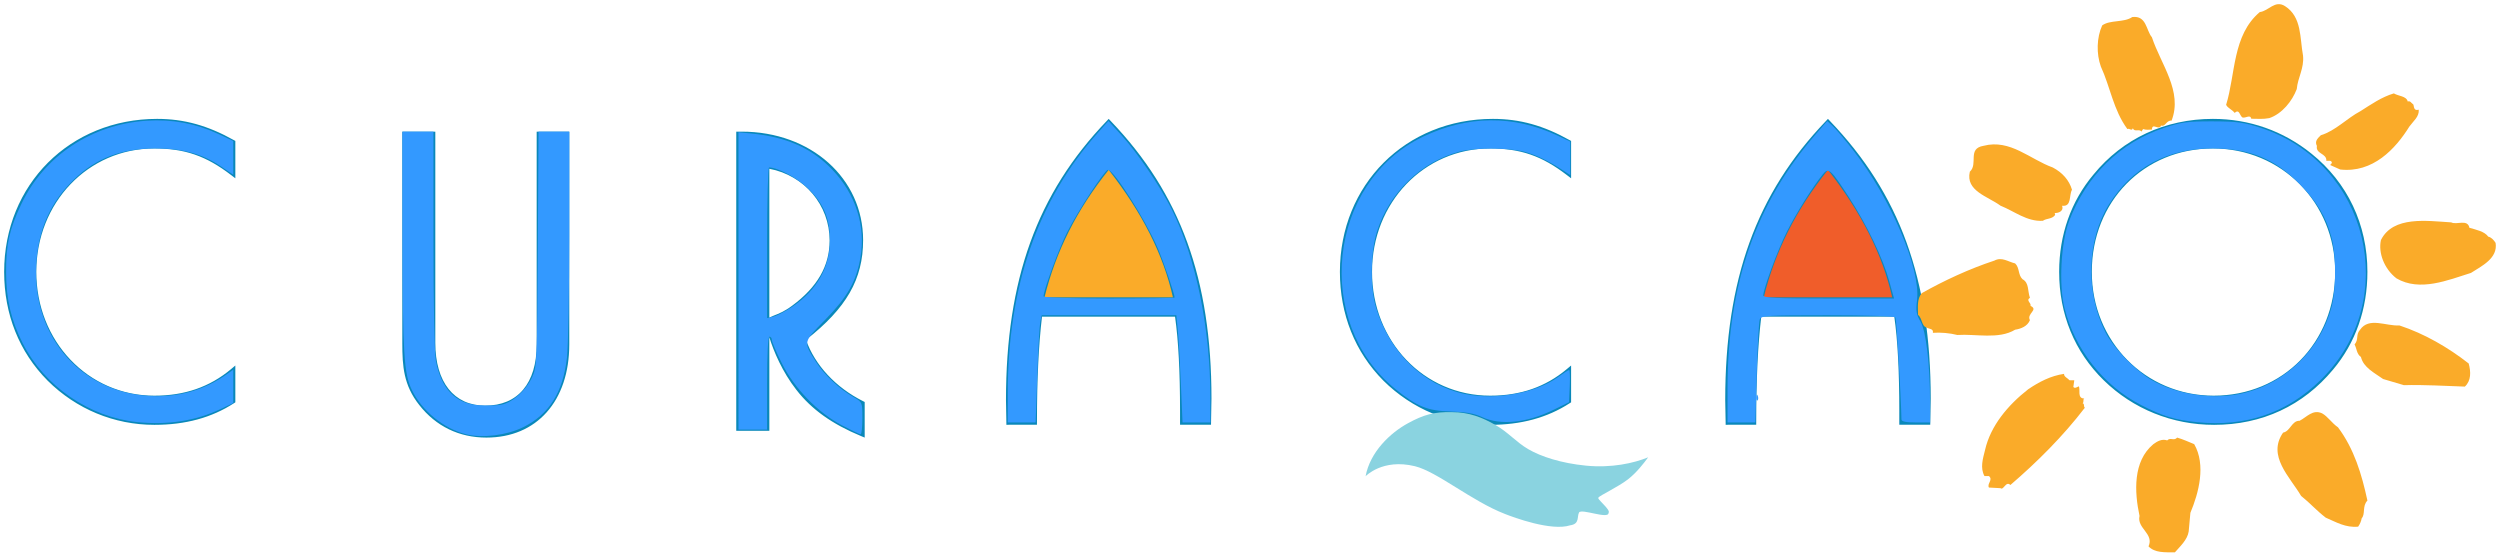
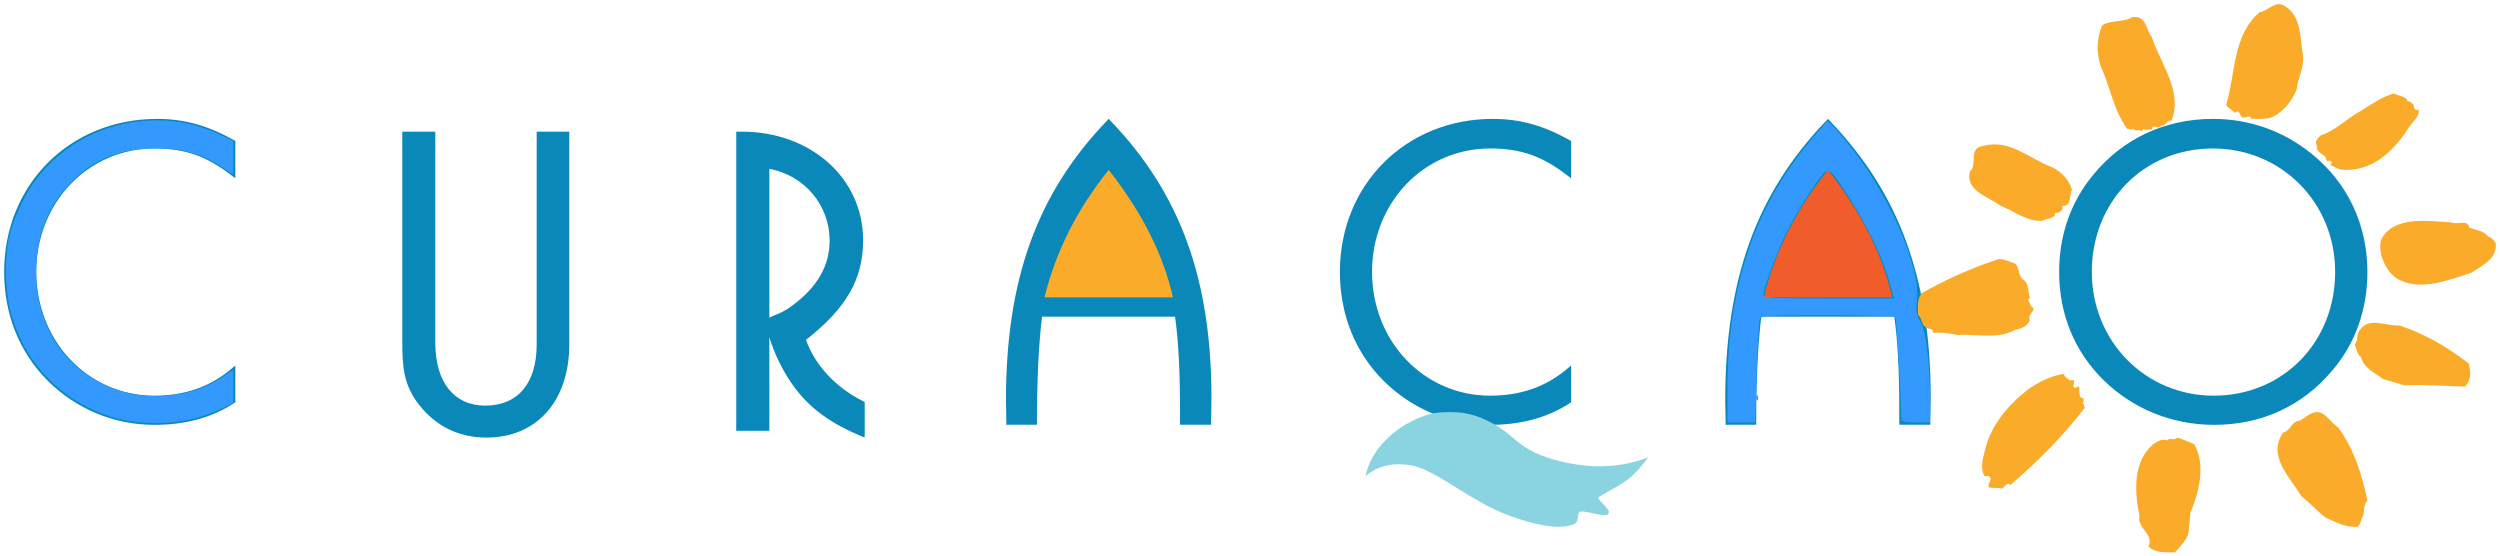
<svg xmlns="http://www.w3.org/2000/svg" xmlns:ns1="http://sodipodi.sourceforge.net/DTD/sodipodi-0.dtd" xmlns:ns2="http://www.inkscape.org/namespaces/inkscape" width="602" height="134" viewBox="0 0 602 134" preserveAspectRatio="xMidYMid meet" id="svg1636" ns1:docname="pls.svg" ns2:version="1.0 (4035a4fb49, 2020-05-01)">
  <defs id="defs1640" />
  <g fill="none" fill-rule="evenodd" transform="translate(1 1)" id="g1634">
    <path fill="#FFF" d="M266.454 28.131L265.973 27.628 265.497 28.131C248.718 45.613 241.237 66.345 241.237 95.36L241.341 101.302 241.983 101.279 248.701 101.279 248.701 100.659C248.701 90.417 249.101 82.116 249.915 75.255L281.949 75.255C282.755 80.971 283.154 88.421 283.154 98.098L283.154 101.279 290.613 101.279 290.722 94.978C290.722 66.24 283.233 45.624 266.454 28.131M0 64.459C0 74.704 3.625 83.759 10.47 90.658 17.376 97.523 26.507 101.302 36.171 101.302 43.659 101.302 49.945 99.59 55.383 96.068L55.67 95.882 55.67 87.012 54.628 87.891C49.495 92.187 43.462 94.277 36.171 94.277 20.23 94.277 7.745 81.179 7.745 64.459 7.745 47.801 20.23 34.753 36.171 34.753 43.472 34.753 48.657 36.546 54.645 41.151L55.67 41.934 55.67 32.932 55.349 32.758C49.023 29.212 43.314 27.628 36.835 27.628 15.84 27.628 0 43.466 0 64.459M135.444 30.698L128.23 30.698 128.23 81.942C128.23 91.296 123.717 96.673 115.837 96.673 108.31 96.673 103.825 91.016 103.825 81.556L103.825 30.698 95.876 30.698 95.876 81.651C95.876 87.172 96.179 91.77 99.974 96.547 103.985 101.66 109.571 104.372 116.128 104.372 128.247 104.372 136.082 95.567 136.082 81.942L136.082 30.698 135.444 30.698zM184.258 39.64C192.703 41.248 198.773 48.378 198.773 56.922 198.773 62.998 195.822 68.133 189.746 72.615 187.926 73.98 186.469 74.55 185.4 74.963 184.964 75.145 184.58 75.307 184.258 75.497L184.258 39.64zM176.927 30.698L176.289 30.698 176.289 102.729 184.258 102.729 184.258 80.223C185.287 83.577 187.378 88.537 190.775 92.885 194.426 97.59 199.371 101.116 206.334 104.003L207.216 104.372 207.216 95.795 206.867 95.622C200.241 92.323 195.251 86.942 193.081 80.84 202.825 73.204 206.837 66.217 206.837 56.827 206.837 41.932 194.262 30.698 177.594 30.698L176.927 30.698zM321.649 64.459C321.649 74.699 325.273 83.759 332.12 90.658 339.03 97.523 348.157 101.302 357.828 101.302 365.301 101.302 371.589 99.59 377.026 96.068L377.32 95.882 377.32 87.012 376.272 87.891C371.145 92.187 365.104 94.277 357.828 94.277 341.878 94.277 329.389 81.179 329.389 64.459 329.389 47.801 341.878 34.753 357.828 34.753 365.121 34.753 370.305 36.546 376.292 41.151L377.32 41.934 377.32 32.932 376.993 32.758C370.673 29.212 364.962 27.628 358.49 27.628 337.489 27.628 321.649 43.466 321.649 64.459M439.645 28.131L439.169 27.628 438.696 28.131C421.908 45.613 414.433 66.345 414.433 95.36L414.543 101.302 415.173 101.279 421.897 101.279 421.897 100.659C421.897 90.417 422.296 82.116 423.113 75.255L455.147 75.255C455.959 80.971 456.352 88.421 456.352 98.098L456.352 101.279 463.804 101.279 463.918 94.978C463.918 66.24 456.426 45.624 439.645 28.131M502.711 64.459C502.711 47.524 515.241 34.753 531.863 34.753 548.373 34.753 561.306 47.801 561.306 64.459 561.306 81.453 548.725 94.277 532.059 94.277 515.598 94.277 502.711 81.179 502.711 64.459M503.118 41.022C497.703 47.453 494.845 55.554 494.845 64.459 494.845 74.67 498.557 83.701 505.578 90.57 512.649 97.49 522.082 101.302 532.155 101.302 543.681 101.302 553.583 96.698 560.797 88 566.21 81.571 569.072 73.43 569.072 64.459 569.072 53.073 564.283 42.97 555.578 35.983 548.823 30.524 540.621 27.628 531.863 27.628 520.385 27.628 510.171 32.387 503.118 41.022" id="path1624" style="fill:#0686b7;fill-opacity:0.98" />
    <path fill="#FAAB29" d="M594.008 64.719C588.518 66.432 581.702 69.327 576.064 66.027 573.058 63.689 571.667 59.839 572.326 56.81 575.261 50.9 583.537 52.208 589.25 52.548 590.567 53.237 593.206 51.658 593.639 53.854 595.252 54.331 597.225 54.684 598.18 55.99 598.911 56.127 599.571 56.882 599.942 57.492 600.524 61.214 596.575 63.067 594.008 64.719M592.533 92.093C588.054 91.953 582.654 91.604 577.863 91.749 576.167 91.251 574.539 90.759 572.851 90.265 570.769 88.784 568.134 87.517 567.519 84.977 566.441 84.205 566.52 82.931 565.979 81.953 567.055 80.68 566.202 79.627 567.288 78.426 569.447 75.255 573.546 77.582 576.777 77.364 582.8 79.348 588.516 82.657 593.46 86.53 594.002 88.505 594.082 90.686 592.533 92.093M579.176 29.471C575.82 34.879 570.382 40.703 562.514 39.817L560.102 38.736C560.264 38.527 560.577 38.329 560.499 38.058 560.264 37.519 559.639 37.792 559.178 37.722 559.331 35.898 556.531 36.101 556.913 34.139 556.379 33.12 556.913 32.443 557.85 31.568 561.421 30.486 564.077 27.509 567.424 25.749 569.991 24.123 572.487 22.367 575.441 21.488 576.526 22.164 578.471 22.101 578.785 23.449 579.405 23.183 579.639 23.855 580.102 24.123 580.344 24.464 580.102 25.817 581.432 25.412 581.589 27.103 580.102 28.181 579.176 29.471M567.7 123.797C567.559 124.547 567.268 125.217 566.84 125.82 563.803 126.119 561.49 124.699 559.032 123.646 556.717 121.858 555.344 120.208 553.104 118.415 550.427 113.86 544.865 108.779 548.769 103.174 550.5 102.866 550.866 100.254 552.741 100.325 554.479 99.436 555.921 97.486 558.162 98.534 559.54 99.291 560.467 100.851 561.991 101.901 565.896 107.133 567.7 113.187 569.072 119.535 567.775 120.879 568.635 122.754 567.7 123.797M552.06 20.444C550.967 23.345 548.523 26.399 545.45 27.443 543.87 27.739 542.771 27.591 541.111 27.591 540.876 26.475 539.764 27.514 538.989 27.293 538.275 26.845 538.275 25.135 537.099 26.18 536.465 25.353 535.442 25.058 535.052 24.239 537.336 16.867 536.545 7.482 543.161 1.903 545.286 1.672 546.785-1.082 549.231.474 553.326 3.089 552.774 8.15 553.57 12.397 553.873 15.451 552.303 17.683 552.06 20.444M526.037 126.979C525.738 129.002 523.884 130.649 522.724 131.996 520.171 131.996 517.927 132.146 516.364 130.575 517.763 127.503 513.501 126.231 514.198 123.233 512.963 117.477 512.571 110.065 517.532 105.952 518.46 105.272 519.615 104.607 520.859 105.049 521.637 104.228 522.494 105.272 523.258 104.372 524.821 104.833 525.888 105.355 527.366 105.952 530.234 110.964 528.459 117.7 526.444 122.489L526.037 126.979zM521.911 28.052C520.642 27.913 520.494 29.583 519.389 29.233 518.83 30.557 517.256 28.397 517.18 30.204 516.385 30.204 515.84 30.348 515.056 30.073L514.663 30.698C514.18 29.931 512.92 30.908 512.606 29.864 512.289 30.698 511.824 29.794 511.271 30.073 507.885 25.469 507.169 19.968 504.882 15.017 503.785 11.951 503.865 8.054 505.207 5.121 507.098 3.729 510.407 4.5 512.453 3.103 515.919 2.686 515.765 6.313 517.18 7.979 519.311 14.46 524.663 21.01 521.911 28.052M483.099 115.788C482.016 114.709 481.478 117.164 480.712 116.551L477.935 116.402C477.399 115.472 479.016 114.552 477.935 113.637L476.855 113.637C475.781 111.629 476.468 109.486 477.006 107.33 478.319 101.567 482.478 96.564 487.402 92.725 490.026 90.956 492.8 89.495 496.028 89.023 495.949 89.712 496.871 90.029 497.341 90.563L498.488 90.563 498.262 92.182C498.643 92.639 499.178 92.182 499.567 92.029 500.025 92.725 499.107 94.959 500.879 94.959 500.499 95.254 500.879 95.796 500.499 96.102 501.031 96.255 500.642 96.874 501.031 97.182 495.793 104.027 489.552 110.248 483.099 115.788M495.547 48.544C496.013 49.705 494.856 50.365 493.698 50.29 493.927 50.365 493.854 50.656 493.854 50.797 493.084 51.813 491.845 51.52 490.913 52.172 487.062 52.395 484.054 49.855 480.739 48.544 477.727 46.302 472.25 44.99 473.336 40.349 475.416 38.46 472.643 34.766 476.656 34.107 483.057 32.436 487.843 37.375 493.31 39.331 495.634 40.56 497.251 42.376 497.938 44.693 497.165 46.011 497.938 48.835 495.547 48.544M484.239 78.394C480.289 80.784 474.783 79.366 470.321 79.663 468.608 79.219 466.289 78.995 464.434 79.143 464.652 78.092 463.466 78.248 462.956 77.878 461.68 77.579 461.904 75.633 460.855 74.817 460.855 72.951 460.568 71.009 461.759 69.588 467.195 66.536 473.151 63.763 479.25 61.751 481.034 60.786 482.595 62.052 484.239 62.427 485.357 63.469 484.909 65.183 486.018 66.229 487.656 67.126 487.207 68.994 487.807 70.709 486.77 71.384 488.171 71.907 487.955 72.657 489.973 73.621 486.923 74.516 487.807 76.089 487.207 77.579 485.65 78.173 484.239 78.394" id="path1626" />
    <path fill="#8AD3E0" d="M348.631,98.243 C344.349,98.135 341.792,98.866 338.071,100.899 C333.743,103.242 328.911,107.859 327.835,113.679 C327.835,113.679 331.909,109.364 339.687,111.259 C345.072,112.565 353.365,119.665 361.445,122.782 C363.398,123.55 372.525,126.971 377.1,125.495 C379.46,125.16 378.68,123.404 379.241,122.406 C379.807,121.403 386.336,124.113 386.336,122.52 C387.024,121.758 383.129,118.922 383.971,118.774 C384.086,118.398 388.632,116.263 390.993,114.441 C393.086,112.828 394.851,110.527 395.876,109.12 C392.421,110.533 387.055,111.74 380.855,111.122 C374.941,110.533 370.119,108.971 367.005,107.161 C364.035,105.424 362.232,103.118 359.076,101.318 C355.924,99.515 352.75,98.243 348.631,98.243" id="path1628" />
    <path fill="#FAAB29" d="M250.515,70.605 L281.443,70.605 C279.123,60.29 274.046,50.225 265.97,39.907 C258.31,49.467 253.242,59.531 250.515,70.605" id="path1630" />
    <path fill="#F05D2A" d="M454.639,70.605 C452.311,60.29 447.243,50.225 439.172,39.907 C431.506,49.467 426.443,59.531 423.711,70.605 L454.639,70.605 Z" id="path1632" />
  </g>
  <path id="path2023" d="M 33.07,101.643 C 21.52,100.461 10.618,92.944 5.427,82.583 2.639,77.019 1.494,72.1 1.466,65.571 1.437,58.853 2.262,55.174 5.162,49.079 10.663,37.521 22.04,29.963 35.283,29.072 c 6.112,-0.411 11.835,0.641 17.242,3.172 l 3.641,1.704 v 4.063 4.063 l -3.013,-2.038 c -4.382,-2.964 -9.238,-4.305 -15.595,-4.305 -8.227,0 -14.399,2.337 -19.722,7.469 C 12.158,48.673 9.223,55.23 8.722,63.562 7.642,81.527 20.331,95.433 37.779,95.406 c 6.271,-0.01 11.802,-1.745 16.809,-5.272 l 1.578,-1.112 v 4.015 4.015 l -3.134,1.482 c -5.939,2.809 -12.664,3.857 -19.962,3.11 z" style="fill:#3399ff;stroke-width:0.574" />
-   <path id="path2025" d="M 112.254,104.58 C 106.86,103.22 101.611,98.944 99.187,93.937 97.254,89.944 96.964,85.235 96.936,57.393 l -0.025,-25.681 h 3.73 3.73 v 26.033 c 0,15.223 0.242,27.309 0.583,29.107 1.28,6.75 4.725,10.34 10.31,10.744 1.878,0.136 4.333,0.075 5.455,-0.136 2.673,-0.502 5.926,-3.412 7.42,-6.639 1.152,-2.489 1.202,-3.609 1.369,-30.846 l 0.173,-28.264 h 3.7 3.7 l -0.004,24.82 c -0.002,13.651 -0.252,26.973 -0.554,29.604 -0.964,8.387 -4.29,13.658 -10.57,16.749 -3.957,1.948 -9.821,2.673 -13.701,1.695 z" style="fill:#3399ff;stroke-width:0.574" />
-   <path id="path2027" d="m 202.792,102.447 c -5.844,-3.076 -11.513,-8.922 -14.538,-14.992 -1.316,-2.641 -2.392,-5.158 -2.392,-5.595 0,-0.437 -0.258,-0.794 -0.574,-0.794 -0.363,0 -0.574,4.113 -0.574,11.191 v 11.191 h -3.443 -3.443 V 67.65 31.853 l 2.726,0.257 c 8.803,0.83 14.852,3.497 19.871,8.758 5.609,5.88 8.044,13.441 6.782,21.055 -0.955,5.762 -3.117,9.589 -8.535,15.109 -5.331,5.431 -5.288,5.236 -2.193,10.09 1.99,3.12 5.581,6.493 9.033,8.486 2.146,1.238 2.148,1.243 2.152,5.113 0.002,2.131 -0.189,3.866 -0.426,3.857 -0.237,-0.009 -2.238,-0.968 -4.448,-2.131 z M 190.9,73.783 c 5.896,-4.012 8.961,-9.475 8.951,-15.959 -0.008,-5.408 -1.681,-9.169 -5.722,-12.863 -2.573,-2.352 -6.984,-4.64 -8.942,-4.64 -0.259,0 -0.472,8.163 -0.472,18.139 v 18.139 l 1.578,-0.378 c 0.868,-0.208 2.941,-1.305 4.607,-2.438 z" style="fill:#3399ff;stroke-width:0.574" />
-   <path id="path2029" d="m 242.677,94.529 c 0,-25.547 7.219,-46.344 21.728,-62.596 l 2.503,-2.804 3.146,3.443 c 3.771,4.127 9.268,12.209 12.015,17.663 5.874,11.664 9.381,28.703 9.386,45.607 l 0.002,5.882 h -3.355 -3.355 l -0.386,-9.326 c -0.212,-5.129 -0.546,-10.94 -0.741,-12.912 l -0.355,-3.587 H 267.054 250.845 l -0.342,1.578 c -0.188,0.868 -0.517,6.679 -0.731,12.912 l -0.39,11.334 h -3.353 -3.353 z m 40.172,-22.872 c 0,-0.879 -2.715,-8.803 -4.125,-12.041 -3.009,-6.908 -10.535,-18.722 -11.926,-18.722 -0.778,0 -7.261,9.922 -9.861,15.093 -1.999,3.975 -5.652,13.913 -5.652,15.374 0,0.301 6.686,0.522 15.782,0.522 8.68,0 15.782,-0.102 15.782,-0.226 z" style="fill:#3399ff;stroke-width:0.574" />
-   <path id="path2031" d="m 356.879,100.426 c -1.887,-0.879 -3.941,-1.241 -7.628,-1.345 -5.507,-0.155 -8.009,-1.17 -13.181,-5.346 -19.938,-16.097 -16.323,-49.794 6.52,-60.783 10.828,-5.209 21.834,-5.304 32.51,-0.279 l 3.013,1.418 v 4.041 4.041 l -1.578,-1.041 c -3.537,-2.333 -6.635,-3.833 -9.479,-4.591 -3.809,-1.014 -11.895,-1.031 -15.628,-0.032 -9.266,2.479 -16.909,9.894 -19.854,19.263 -1.562,4.969 -1.69,13.297 -0.278,18.119 3.178,10.856 11.393,18.894 21.44,20.98 7.455,1.548 17.103,-0.202 22.442,-4.069 1.293,-0.937 2.494,-1.703 2.669,-1.703 0.175,0 0.242,1.743 0.148,3.874 l -0.17,3.874 -3.657,1.8 c -6.506,3.203 -12.833,3.854 -17.29,1.779 z" style="fill:#3399ff;stroke-width:0.574" />
  <path id="path2033" d="m 422.92,95.652 c 0.028,-0.669 0.164,-0.805 0.347,-0.347 0.166,0.414 0.145,0.909 -0.045,1.1 -0.191,0.191 -0.326,-0.148 -0.301,-0.753 z" style="fill:#3399ff;stroke-width:0.574" />
  <path id="path2035" d="m 415.988,93.533 c 0,-25.062 6.795,-44.591 21.329,-61.302 l 2.678,-3.079 1.268,1.137 c 0.697,0.625 2.935,3.267 4.973,5.87 9.055,11.57 16.323,28.631 15.387,36.123 -0.322,2.574 -0.181,3.436 0.844,5.174 1.328,2.25 2.274,10.313 2.292,19.536 l 0.009,4.735 h -3.443 c -2.365,0 -3.447,-0.225 -3.456,-0.717 -0.099,-5.592 -1.187,-24.153 -1.439,-24.561 -0.201,-0.325 -6.819,-0.546 -16.311,-0.546 -14.681,0 -16.005,0.081 -16.366,1.004 -0.216,0.552 -0.541,6.363 -0.723,12.912 l -0.331,11.908 h -3.355 -3.355 z M 454.939,67.723 c -1.526,-5.532 -5.328,-13.462 -9.656,-20.143 -4.513,-6.967 -4.954,-7.344 -6.432,-5.51 -2.397,2.976 -6.419,9.42 -8.605,13.787 -2.199,4.394 -5.649,13.721 -5.649,15.274 0,0.603 3.132,0.753 15.745,0.753 h 15.745 z" style="fill:#3399ff;stroke-width:0.574" />
-   <path id="path2037" d="m 529.043,101.657 c -5.359,-0.55 -8.287,-1.447 -13.486,-4.129 -9.032,-4.66 -15.929,-13.395 -18.424,-23.333 -1.389,-5.532 -0.878,-15.641 1.053,-20.813 4.123,-11.046 12.309,-19.082 23.065,-22.641 4.008,-1.326 5.569,-1.532 11.523,-1.518 5.895,0.014 7.565,0.238 11.601,1.559 26.034,8.52 33.939,41.463 14.546,60.614 -8.132,8.031 -18.139,11.468 -29.876,10.263 z m 11.741,-7.123 c 10.001,-2.605 18.061,-10.665 20.666,-20.666 1.127,-4.326 1.126,-12.271 -10e-4,-16.599 -1.3,-4.99 -3.531,-8.744 -7.724,-12.995 -5.984,-6.067 -12.073,-8.545 -20.994,-8.545 -10.769,0 -19.342,4.646 -24.884,13.486 -5.351,8.536 -5.706,21.212 -0.861,30.772 1.88,3.709 6.935,9.003 10.842,11.355 6.351,3.822 15.6,5.108 22.958,3.192 z" style="fill:#3399ff;stroke-width:0.574" />
</svg>